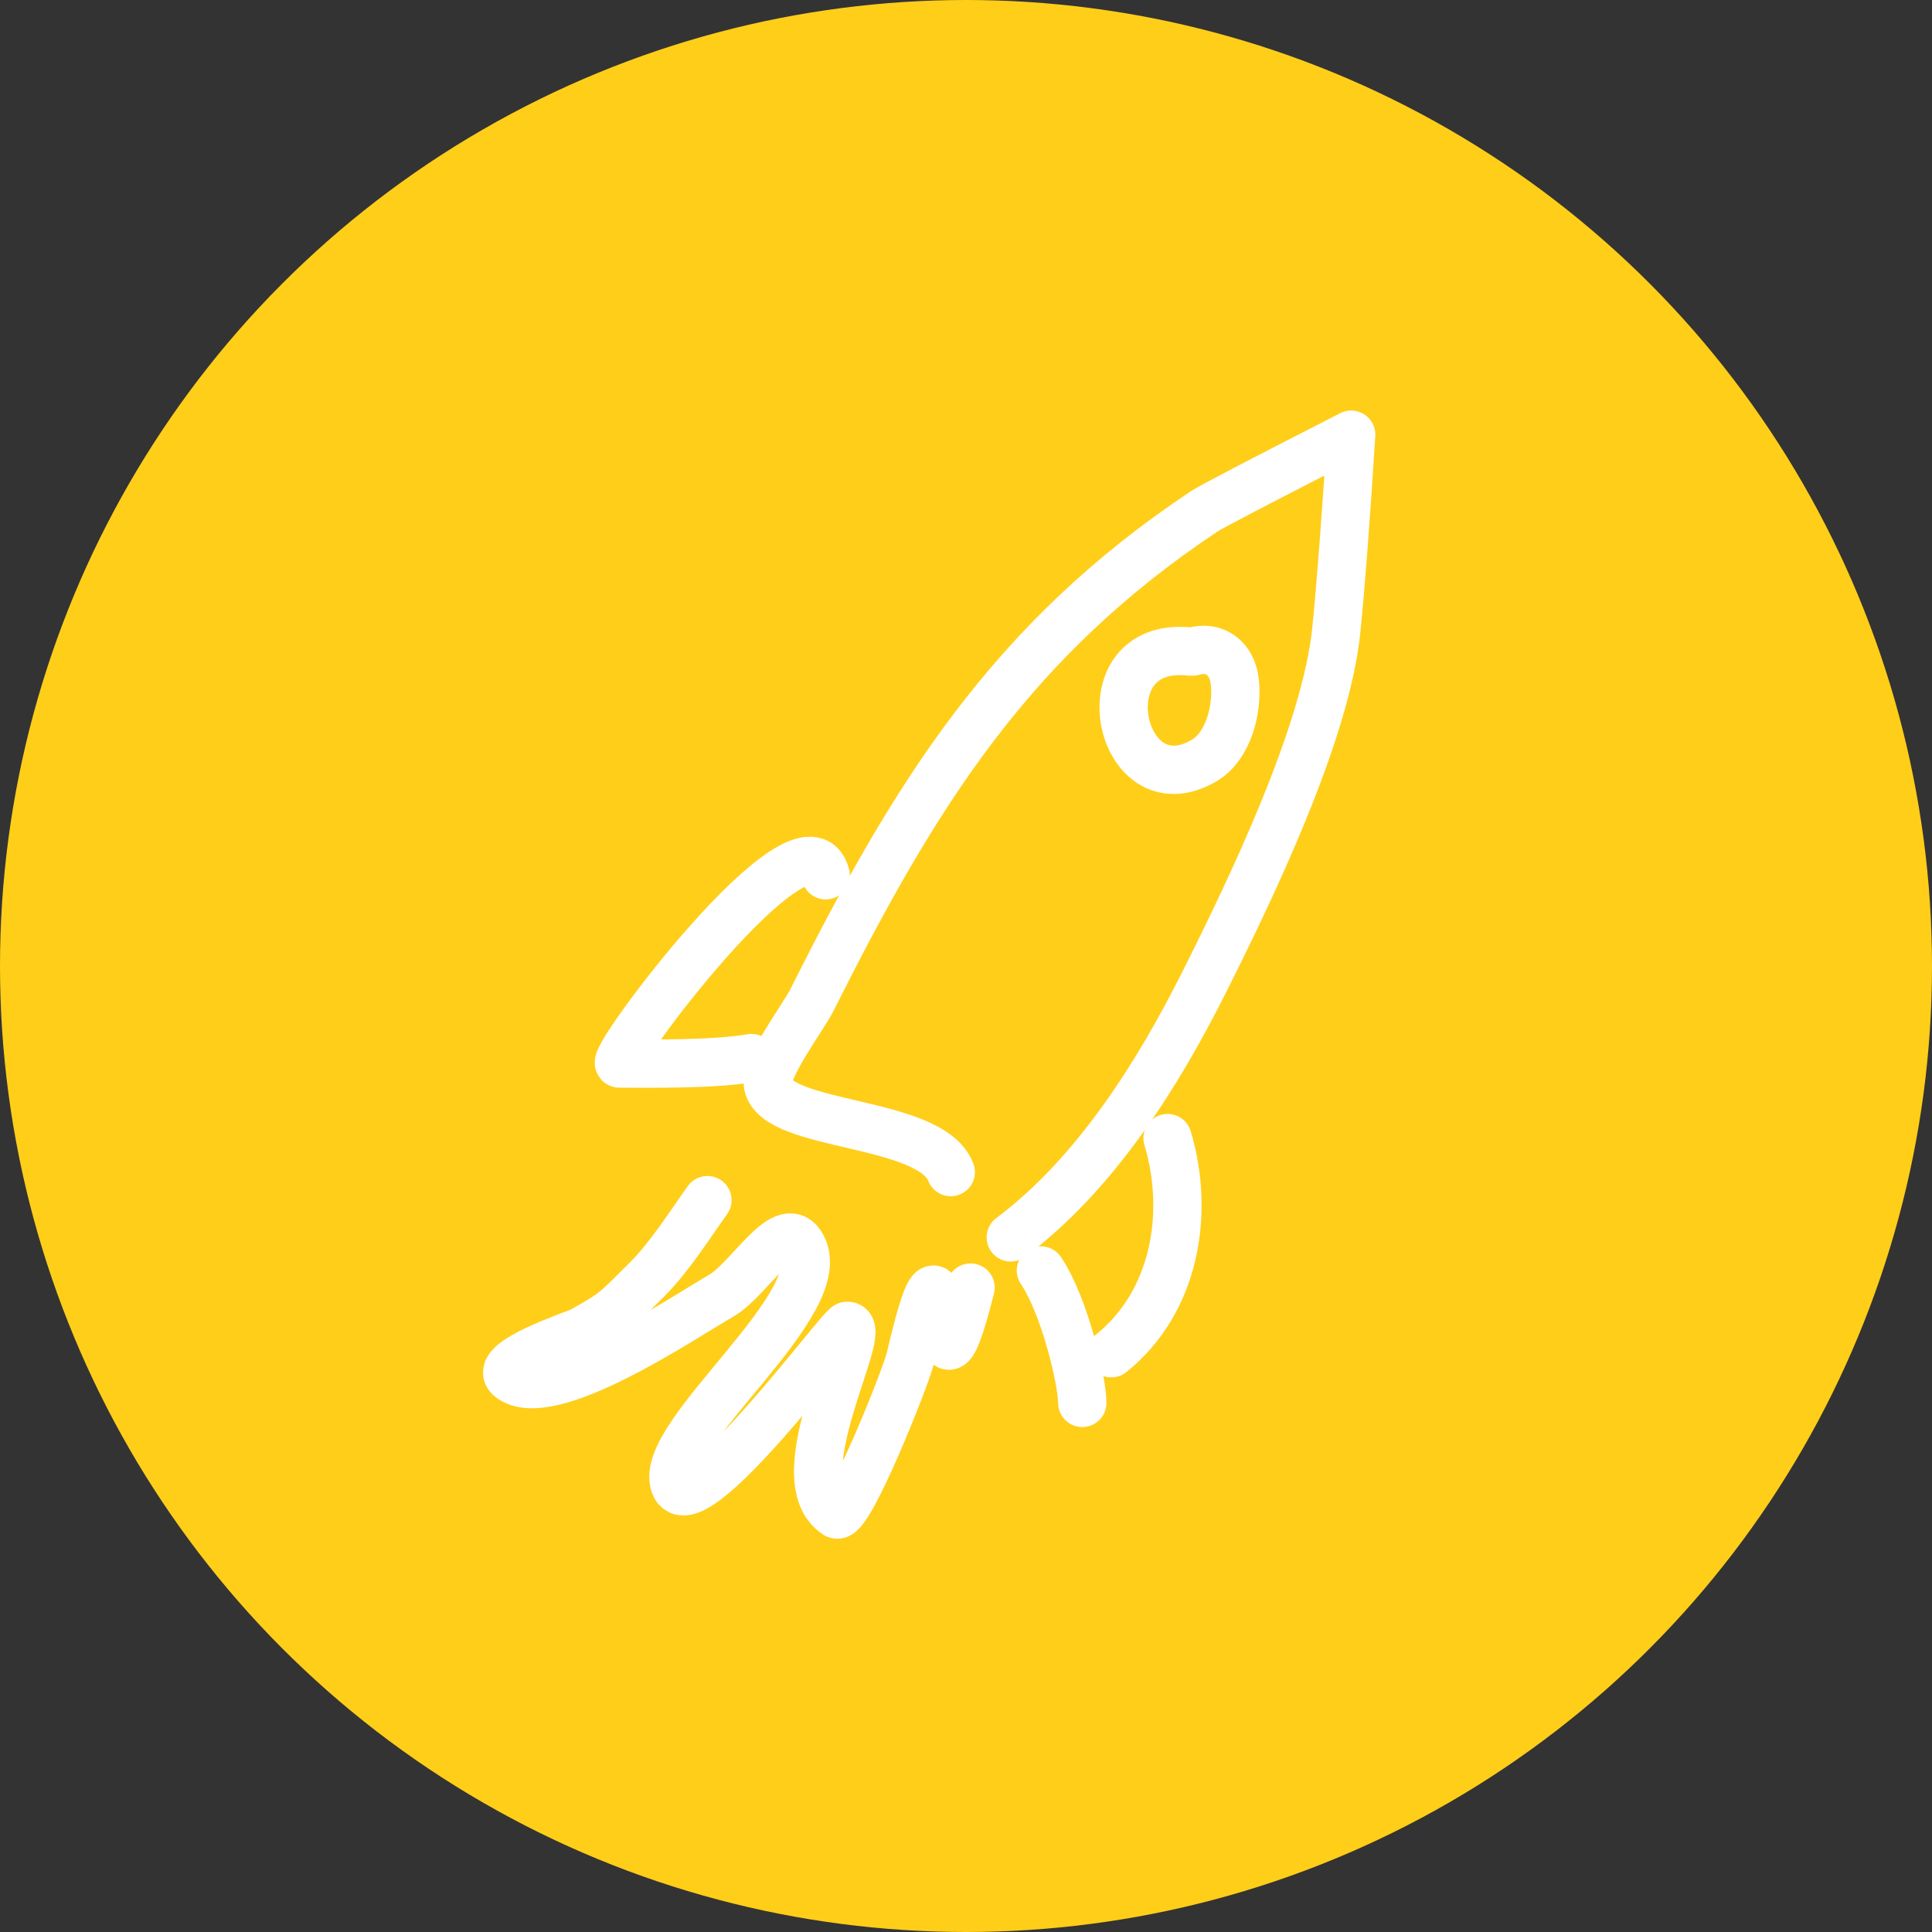
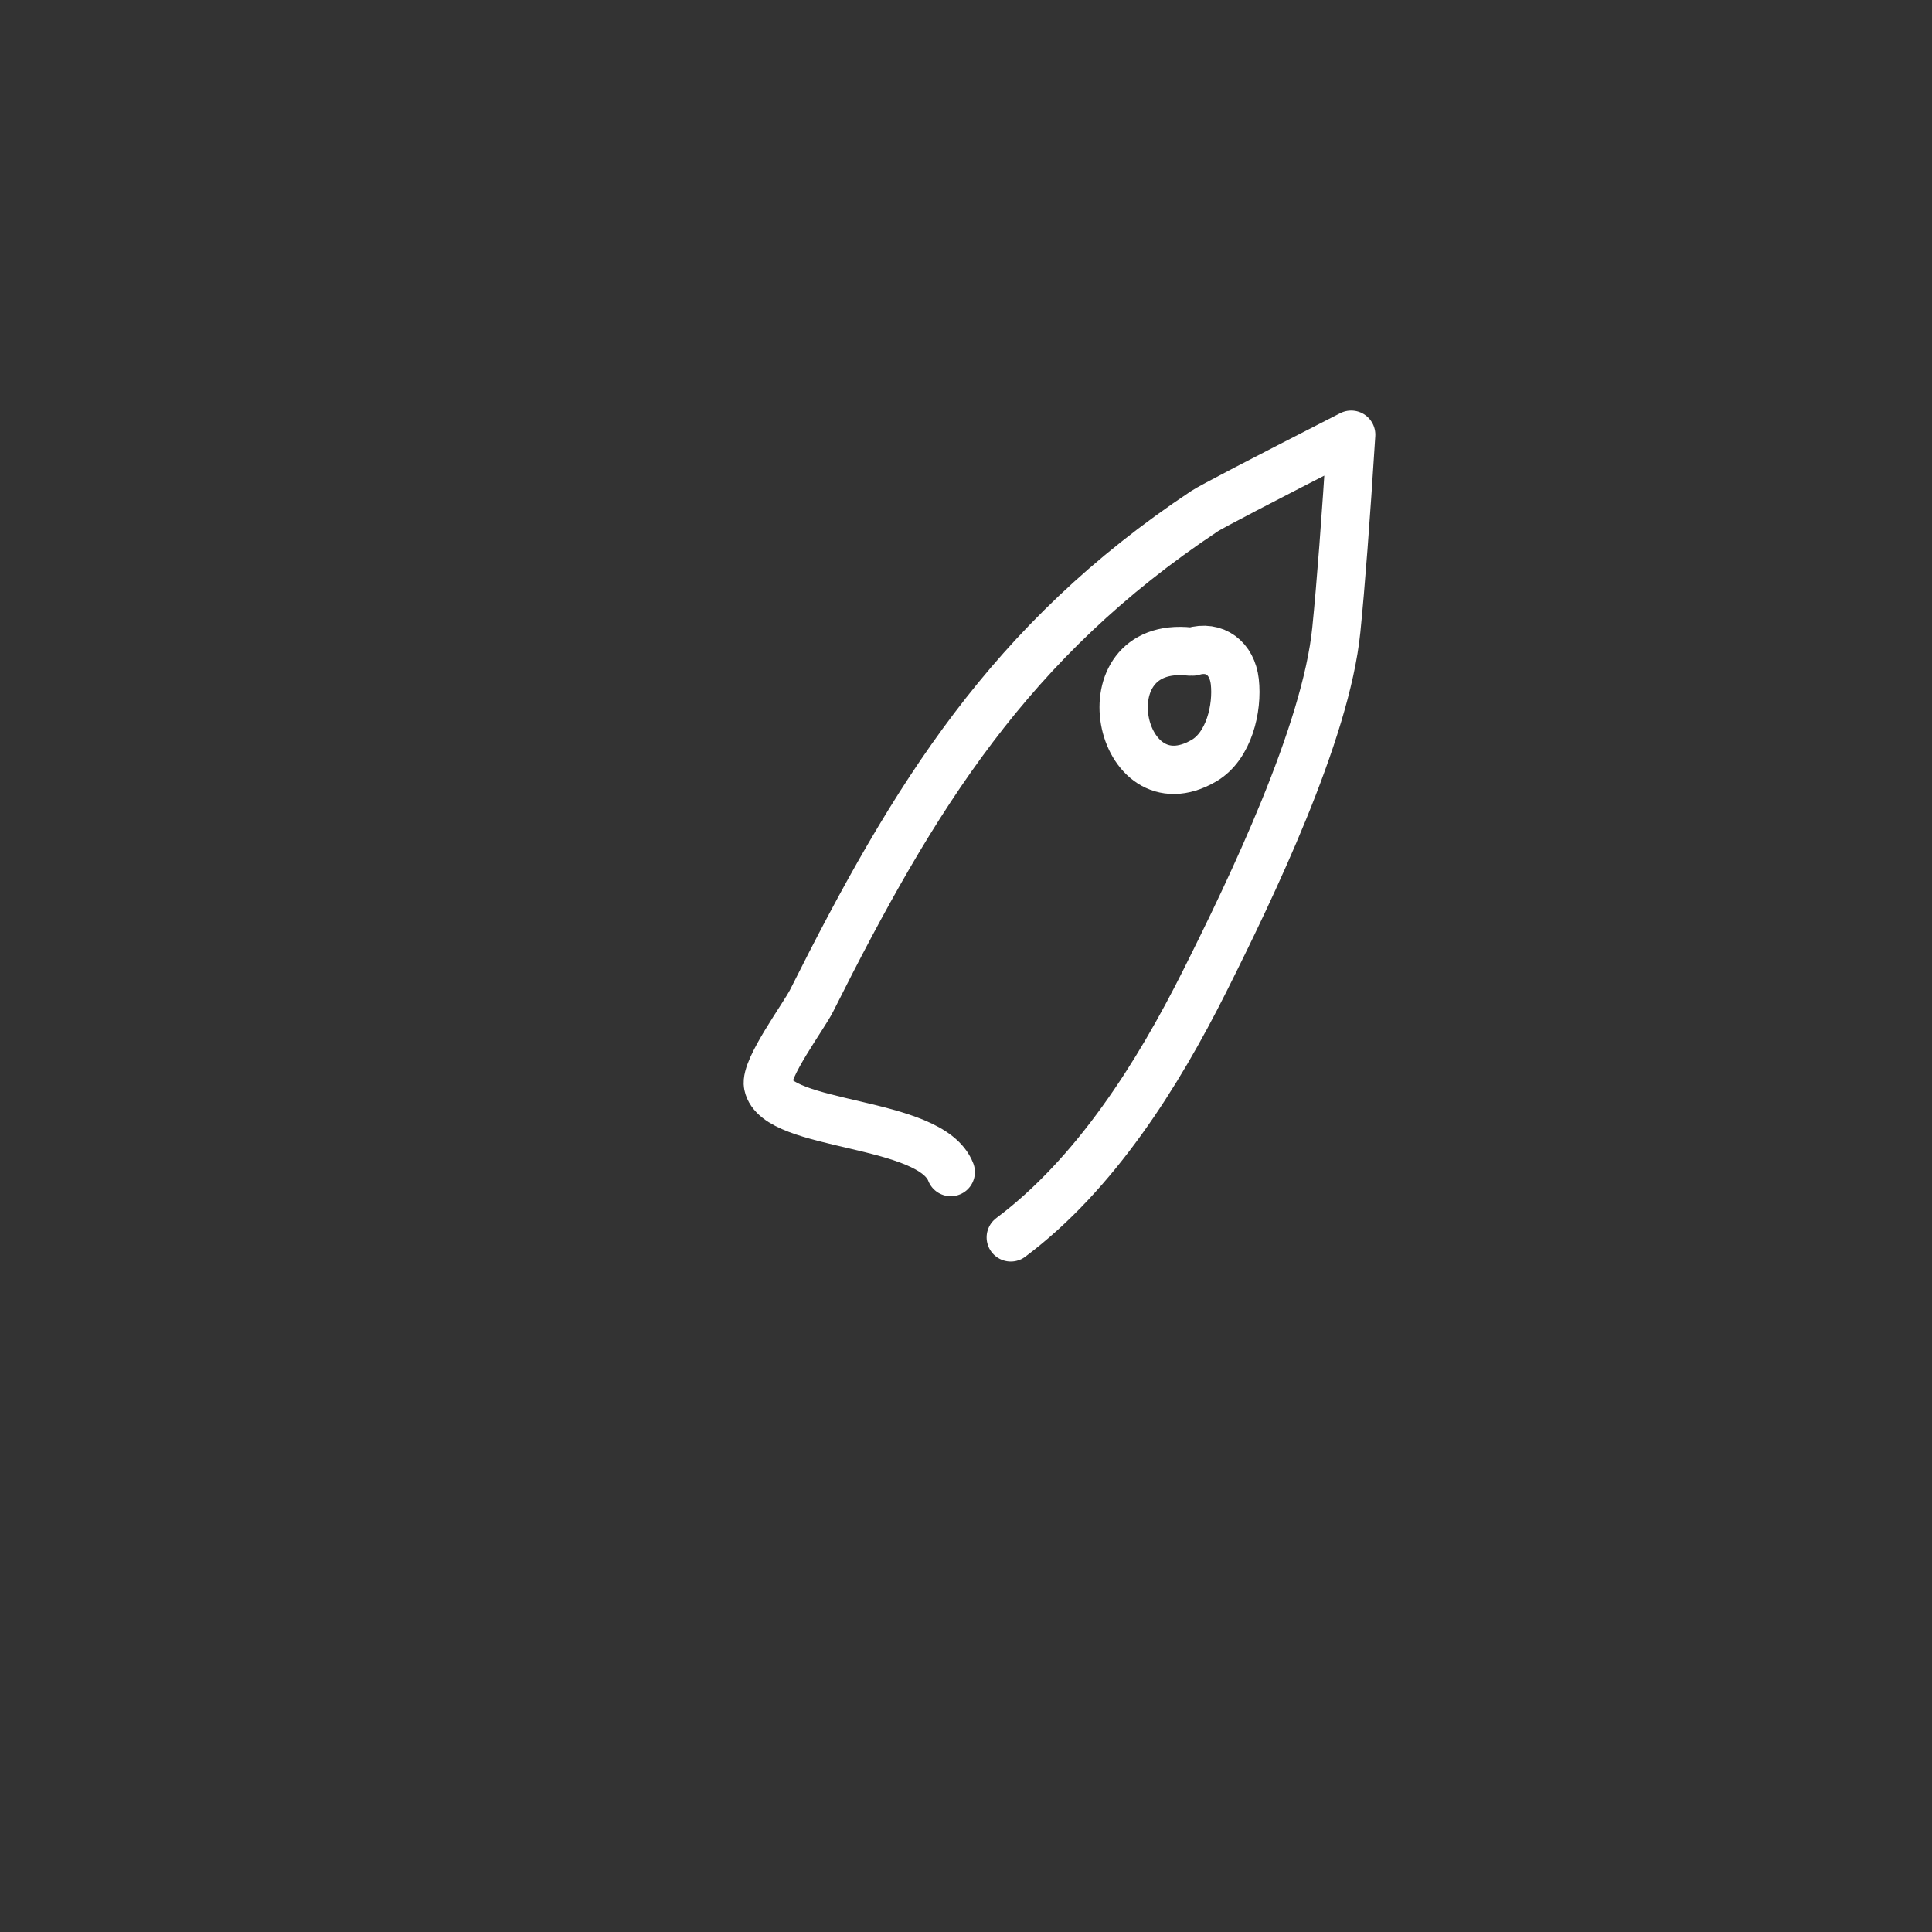
<svg xmlns="http://www.w3.org/2000/svg" width="80" height="80" viewBox="0 0 80 80" fill="none">
  <rect x="0" y="0" width="80" height="80" fill="#333333" stroke="none" />
-   <circle cx="40" cy="40" r="40" fill="#FFCE19" />
  <path d="M39.369 48.533C38.532 46.368 32.157 46.701 31.801 44.926C31.666 44.251 33.286 42.076 33.608 41.433C37.856 32.956 41.813 26.528 49.875 21.167C50.145 20.987 52.17 19.931 55.95 18C55.727 21.525 55.522 24.217 55.335 26.077C54.905 30.372 51.792 36.818 49.875 40.644C47.942 44.5 45.351 48.621 41.854 51.238" stroke="white" stroke-width="2" stroke-linecap="round" stroke-linejoin="round" />
-   <path d="M34.191 36.243C33.34 32.999 25.079 44.039 25.654 44.039C27.168 44.039 29.504 44.08 31.118 43.813" stroke="white" stroke-width="2" stroke-linecap="round" stroke-linejoin="round" />
-   <path d="M48.347 47.126C49.285 50.269 48.645 53.925 46.014 56.035" stroke="white" stroke-width="2" stroke-linecap="round" stroke-linejoin="round" />
-   <path d="M43.102 52.608C44.102 54.103 44.815 57.207 44.815 58.091" stroke="white" stroke-width="2" stroke-linecap="round" stroke-linejoin="round" />
  <path d="M49.386 26.979C50.303 26.705 51.02 27.262 51.13 28.222C51.255 29.322 50.891 30.892 49.851 31.498C46.312 33.563 44.849 26.501 49.271 26.979" stroke="white" stroke-width="2" stroke-linecap="round" stroke-linejoin="round" />
-   <path d="M29.293 49.696C28.603 50.659 27.72 52.056 26.796 52.977C25.442 54.326 25.486 54.333 24.072 55.126C23.876 55.236 20.305 56.398 21.121 57.049C22.739 58.339 28.314 54.536 29.861 53.655C30.999 53.007 32.425 50.418 33.152 51.506C34.717 53.846 27.229 59.36 27.931 61.46C28.586 63.419 34.822 54.899 35.081 54.899C36.072 54.899 32.354 61.194 34.627 62.704C35.127 63.037 37.527 56.969 37.692 56.257C39.568 48.153 38.354 60.631 40.189 53.316" stroke="white" stroke-width="2" stroke-linecap="round" stroke-linejoin="round" />
</svg>